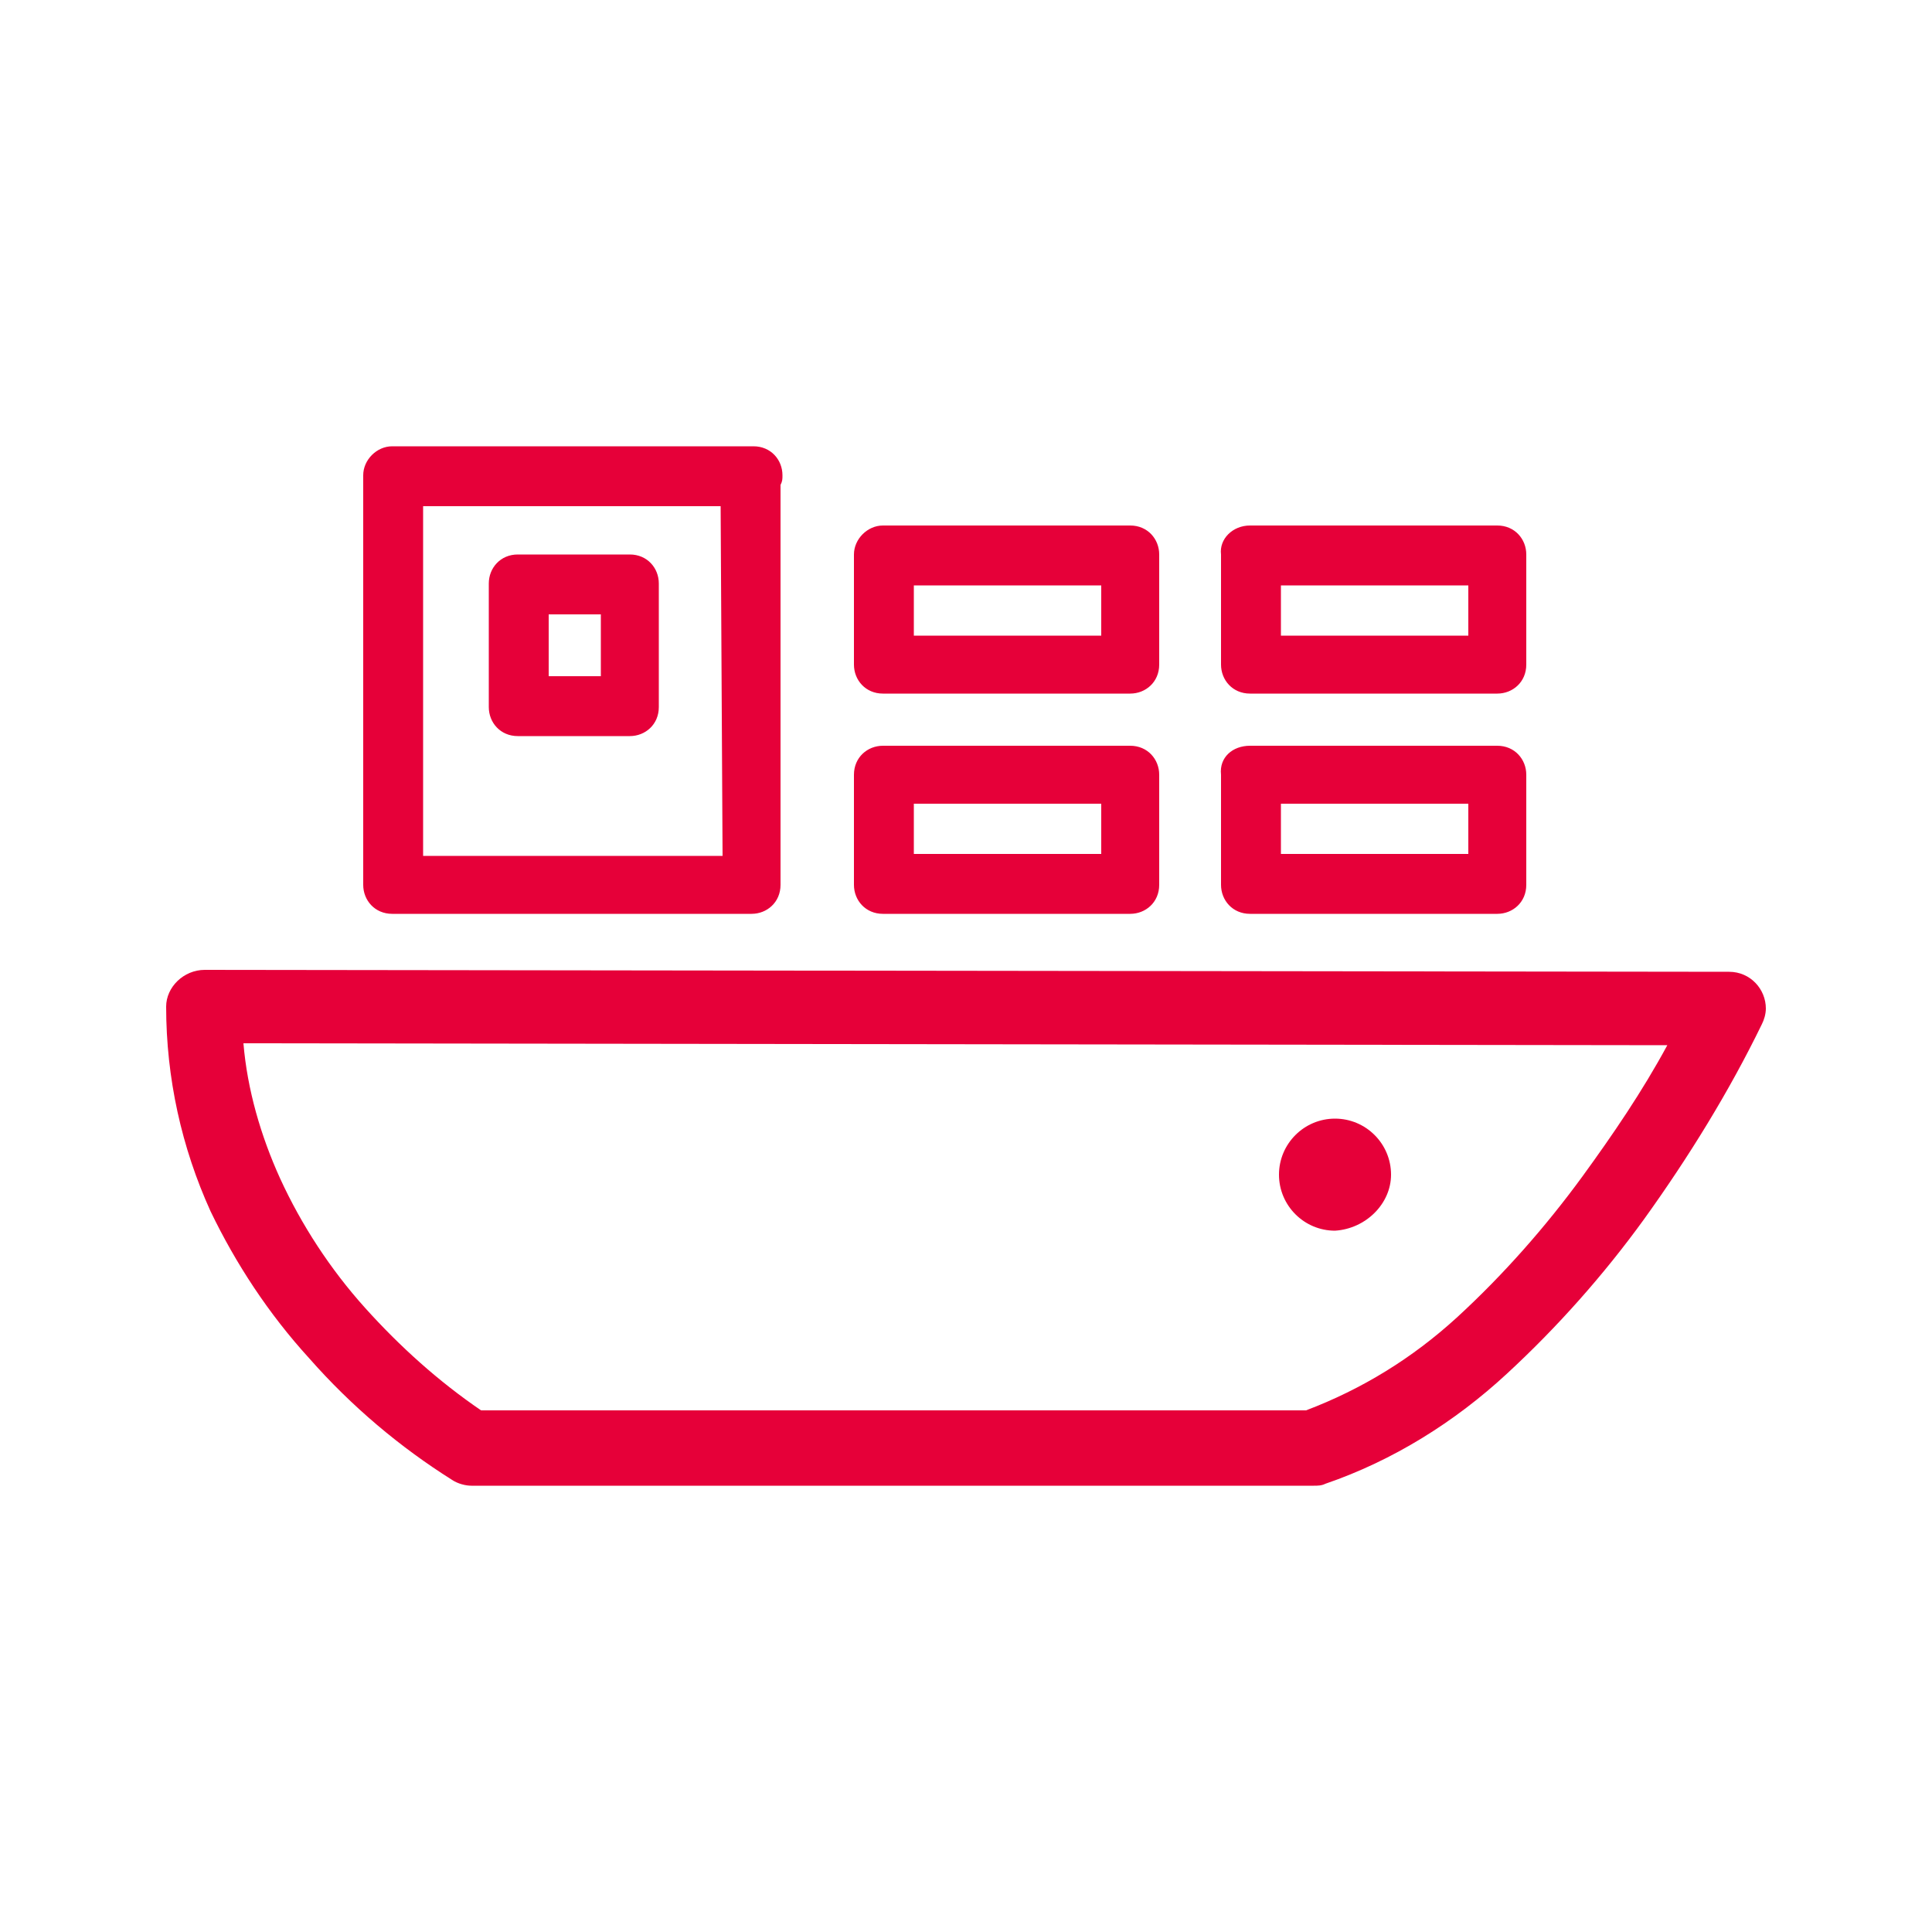
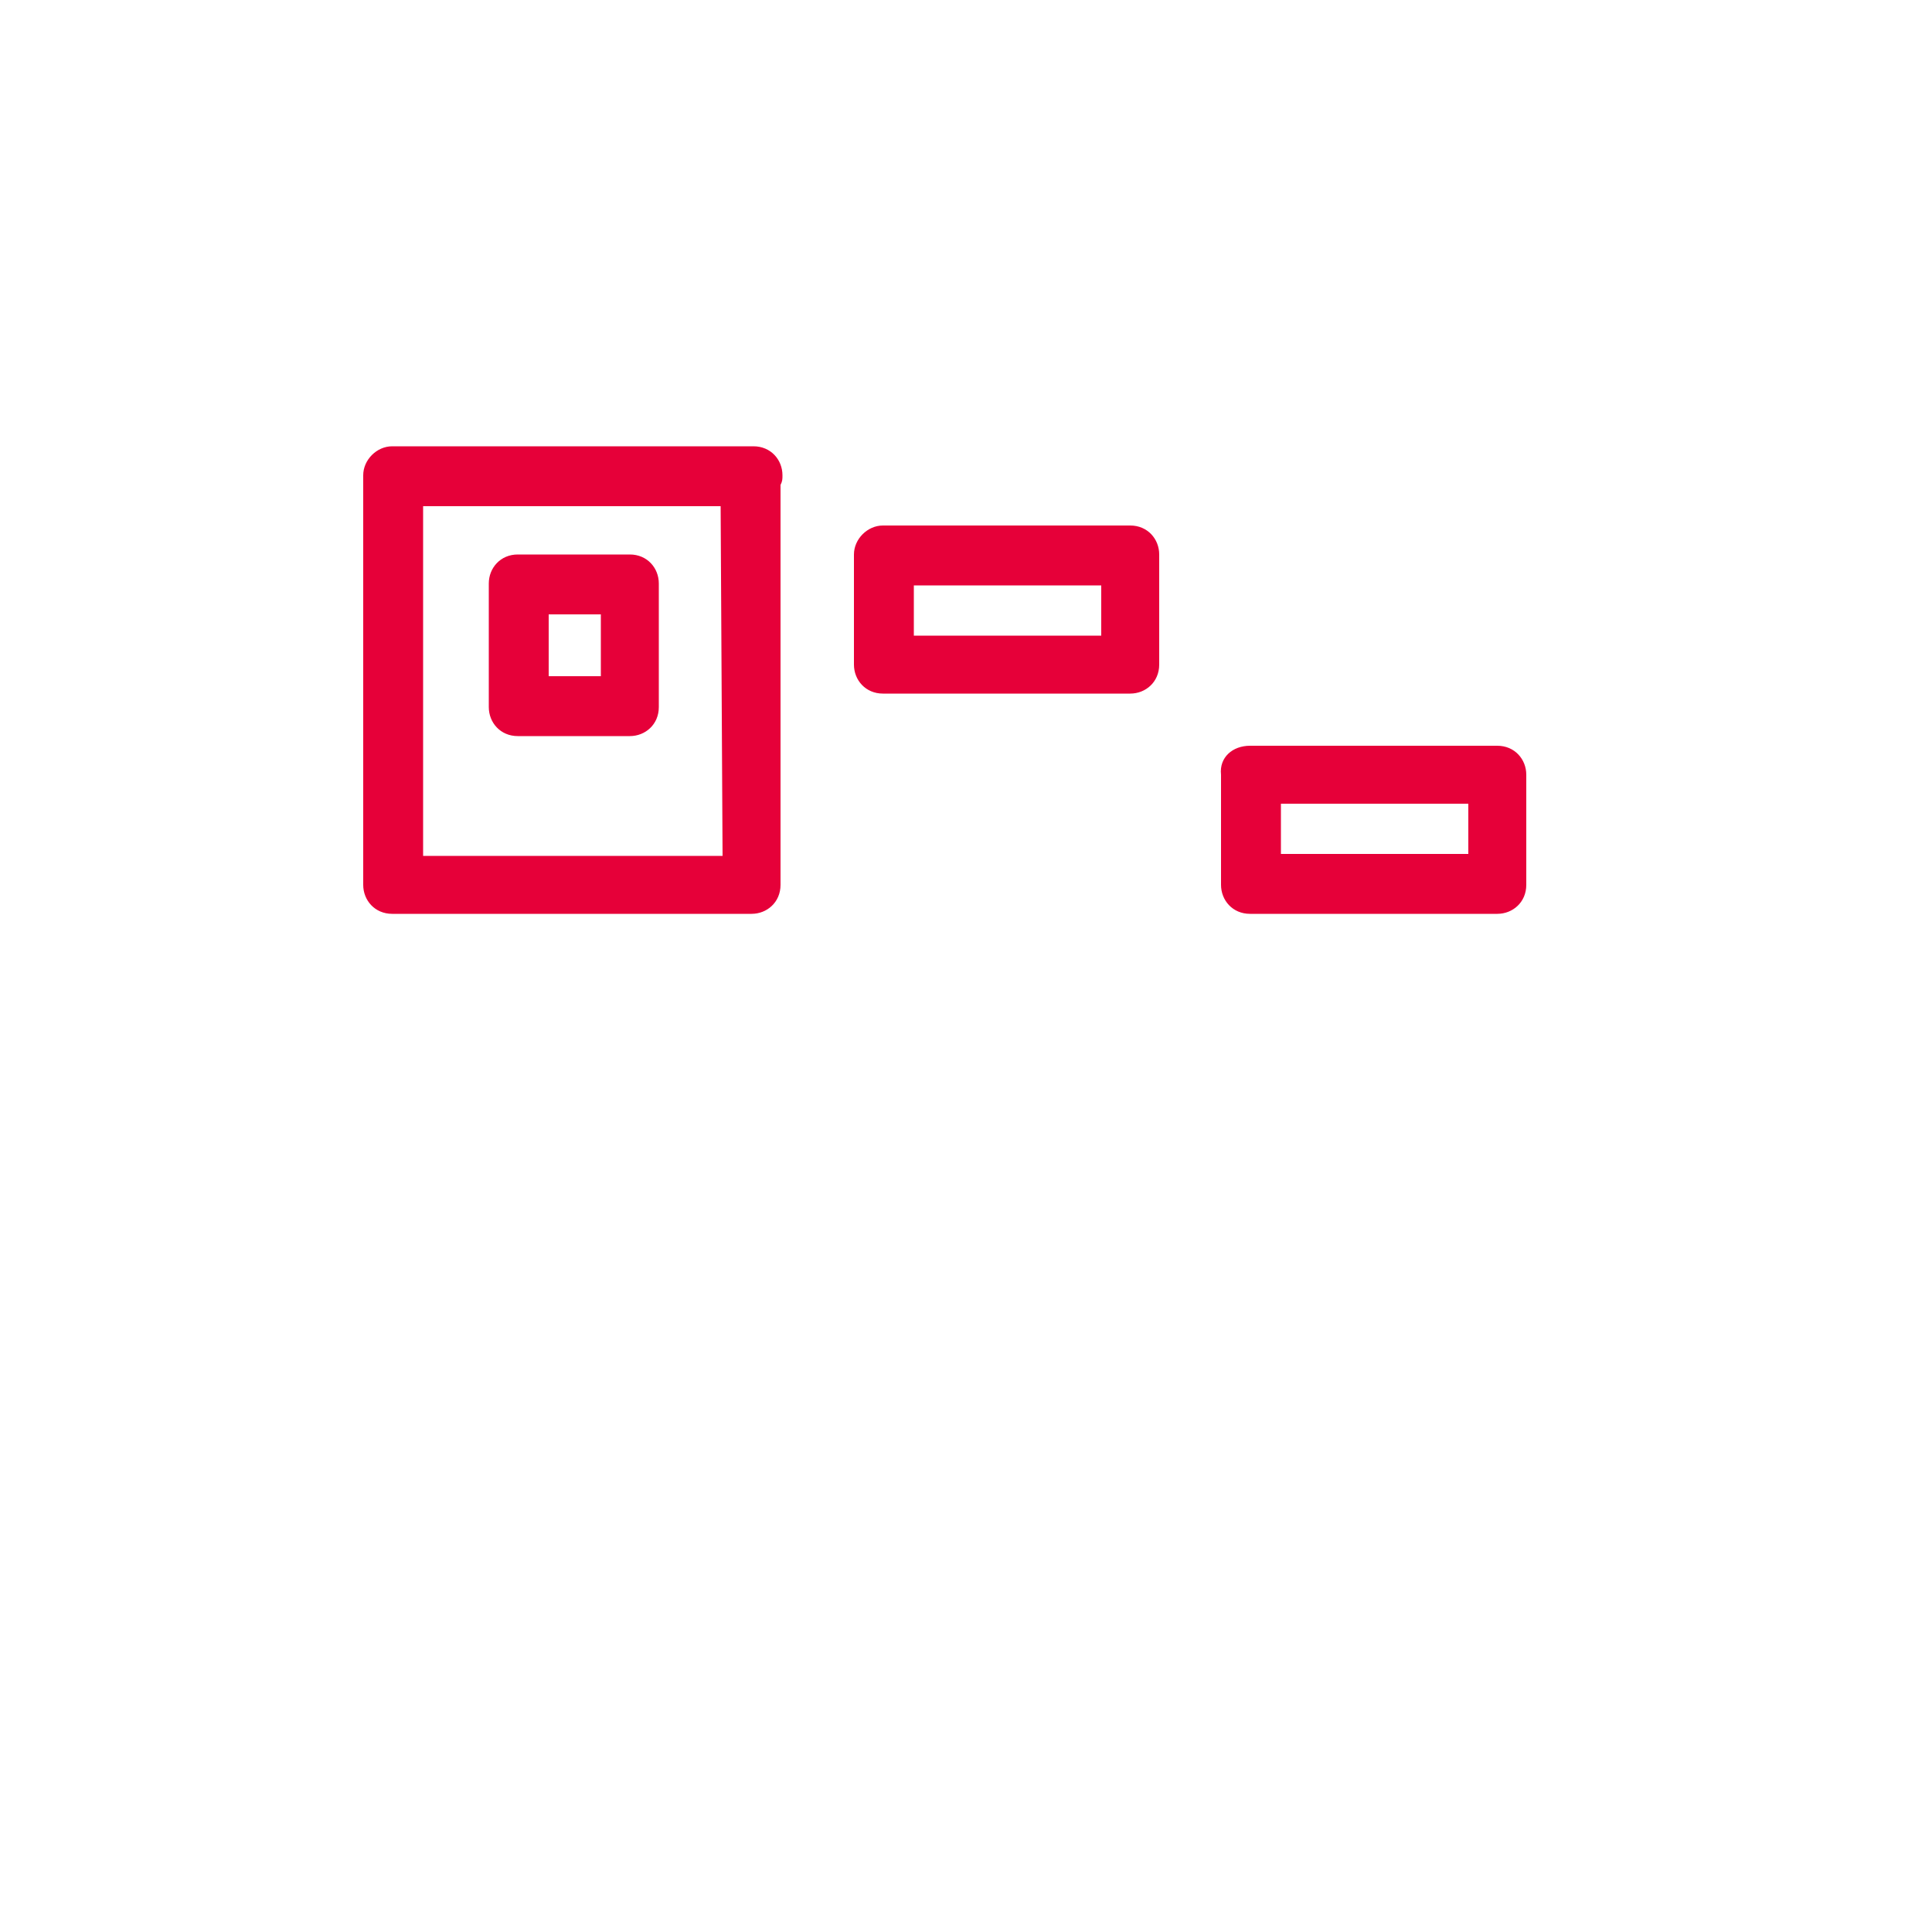
<svg xmlns="http://www.w3.org/2000/svg" version="1.1" id="transport_icon" x="0px" y="0px" viewBox="0 0 100 100" style="enable-background:new 0 0 100 100;" xml:space="preserve">
  <style type="text/css">
	.st0{fill:#E60039;}
</style>
  <g id="service_a" transform="translate(0 0)">
-     <path id="パス_726" class="st0" d="M10.6,50.2L10.6,50.2l78.9,0.1c1.1,0,1.9,0.9,1.9,1.9c0,0.3-0.1,0.6-0.2,0.8   c-1.7,3.5-3.8,6.9-6.1,10.1C83,66,80.6,68.7,78,71.1c-2.7,2.5-5.9,4.5-9.4,5.7c-0.2,0.1-0.4,0.1-0.6,0.1H24.4c-0.3,0-0.7-0.1-1-0.3   c-2.7-1.7-5.2-3.8-7.4-6.3c-2.1-2.3-3.8-4.9-5.1-7.6c-1.5-3.3-2.3-6.9-2.3-10.6C8.6,51.1,9.5,50.2,10.6,50.2L10.6,50.2L10.6,50.2z    M86.3,54.1L12.6,54c0.2,2.4,0.9,4.8,1.9,7c1.1,2.4,2.6,4.7,4.4,6.7c1.8,2,3.8,3.8,6,5.3h42.7c2.9-1.1,5.5-2.7,7.8-4.8   c2.4-2.2,4.6-4.7,6.5-7.3C83.5,58.7,85,56.5,86.3,54.1z" />
-     <path id="パス_727" class="st0" d="M69.1,63.7c-1.6,0-2.9-1.3-2.9-2.9s1.3-2.9,2.9-2.9s2.9,1.3,2.9,2.9l0,0l0,0   C72,62.3,70.7,63.6,69.1,63.7z" />
-     <path id="長方形_512" class="st0" d="M45.7,38.6h12.8c0.9,0,1.5,0.7,1.5,1.5v5.7c0,0.9-0.7,1.5-1.5,1.5c0,0,0,0,0,0H45.7   c-0.9,0-1.5-0.7-1.5-1.5v-5.7C44.2,39.2,44.9,38.6,45.7,38.6z M57,41.6h-9.7v2.6H57V41.6z" />
    <path id="長方形_513" class="st0" d="M45.7,27.2h12.8c0.9,0,1.5,0.7,1.5,1.5v5.7c0,0.9-0.7,1.5-1.5,1.5c0,0,0,0,0,0H45.7   c-0.9,0-1.5-0.7-1.5-1.5v-5.7C44.2,27.9,44.9,27.2,45.7,27.2z M57,30.3h-9.7v2.6H57V30.3z" />
    <path id="長方形_514" class="st0" d="M64.7,38.6h12.8c0.9,0,1.5,0.7,1.5,1.5v5.7c0,0.9-0.7,1.5-1.5,1.5c0,0,0,0,0,0H64.7   c-0.9,0-1.5-0.7-1.5-1.5v-5.7C63.1,39.2,63.8,38.6,64.7,38.6z M76,41.6h-9.7v2.6H76V41.6z" />
-     <path id="長方形_515" class="st0" d="M64.7,27.2h12.8c0.9,0,1.5,0.7,1.5,1.5v5.7c0,0.9-0.7,1.5-1.5,1.5c0,0,0,0,0,0H64.7   c-0.9,0-1.5-0.7-1.5-1.5v-5.7C63.1,27.9,63.8,27.2,64.7,27.2z M76,30.3h-9.7v2.6H76V30.3z" />
    <path id="パス_728" class="st0" d="M20.3,23.1H39c0.9,0,1.5,0.7,1.5,1.5c0,0.2,0,0.3-0.1,0.5v20.7c0,0.9-0.7,1.5-1.5,1.5H20.3   c-0.9,0-1.5-0.7-1.5-1.5V24.6C18.8,23.8,19.5,23.1,20.3,23.1z M37.3,26.2H21.9v18.1h15.5L37.3,26.2z M26.8,28.7h5.8   c0.9,0,1.5,0.7,1.5,1.5v6.4c0,0.9-0.7,1.5-1.5,1.5h-5.8c-0.9,0-1.5-0.7-1.5-1.5v-6.4C25.3,29.4,25.9,28.7,26.8,28.7z M31.1,31.8   h-2.7V35h2.7L31.1,31.8z" />
  </g>
</svg>